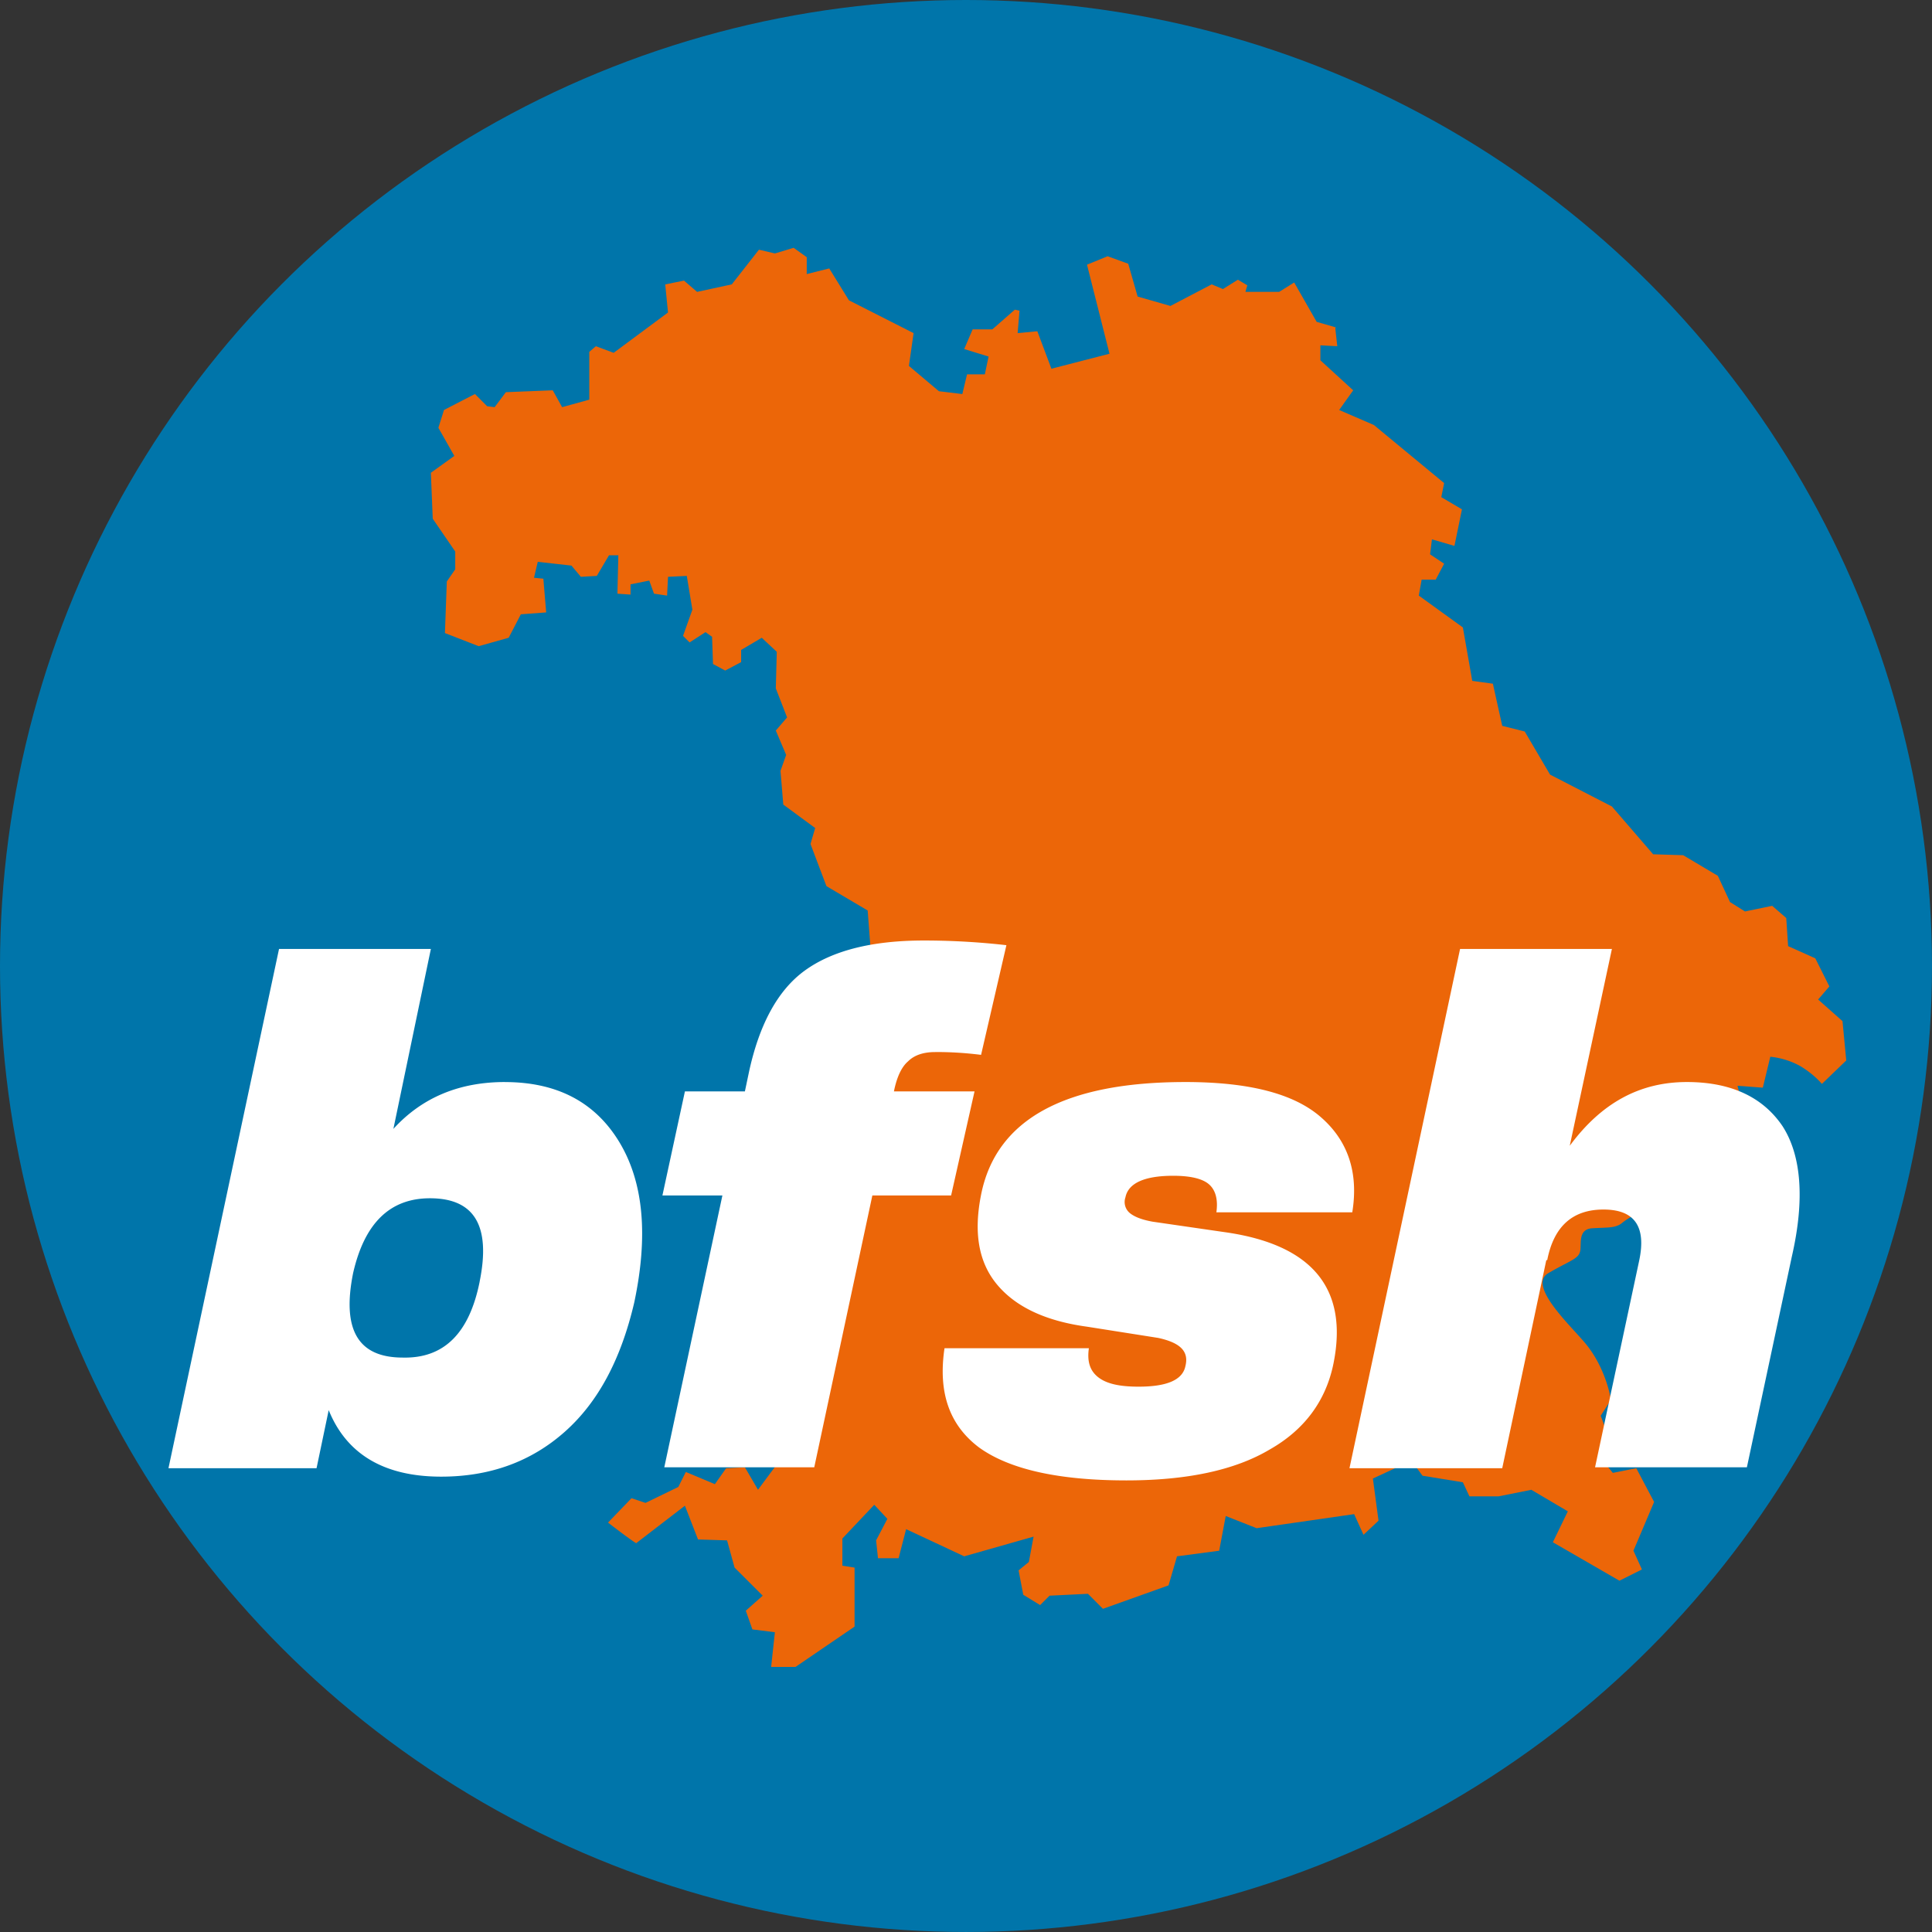
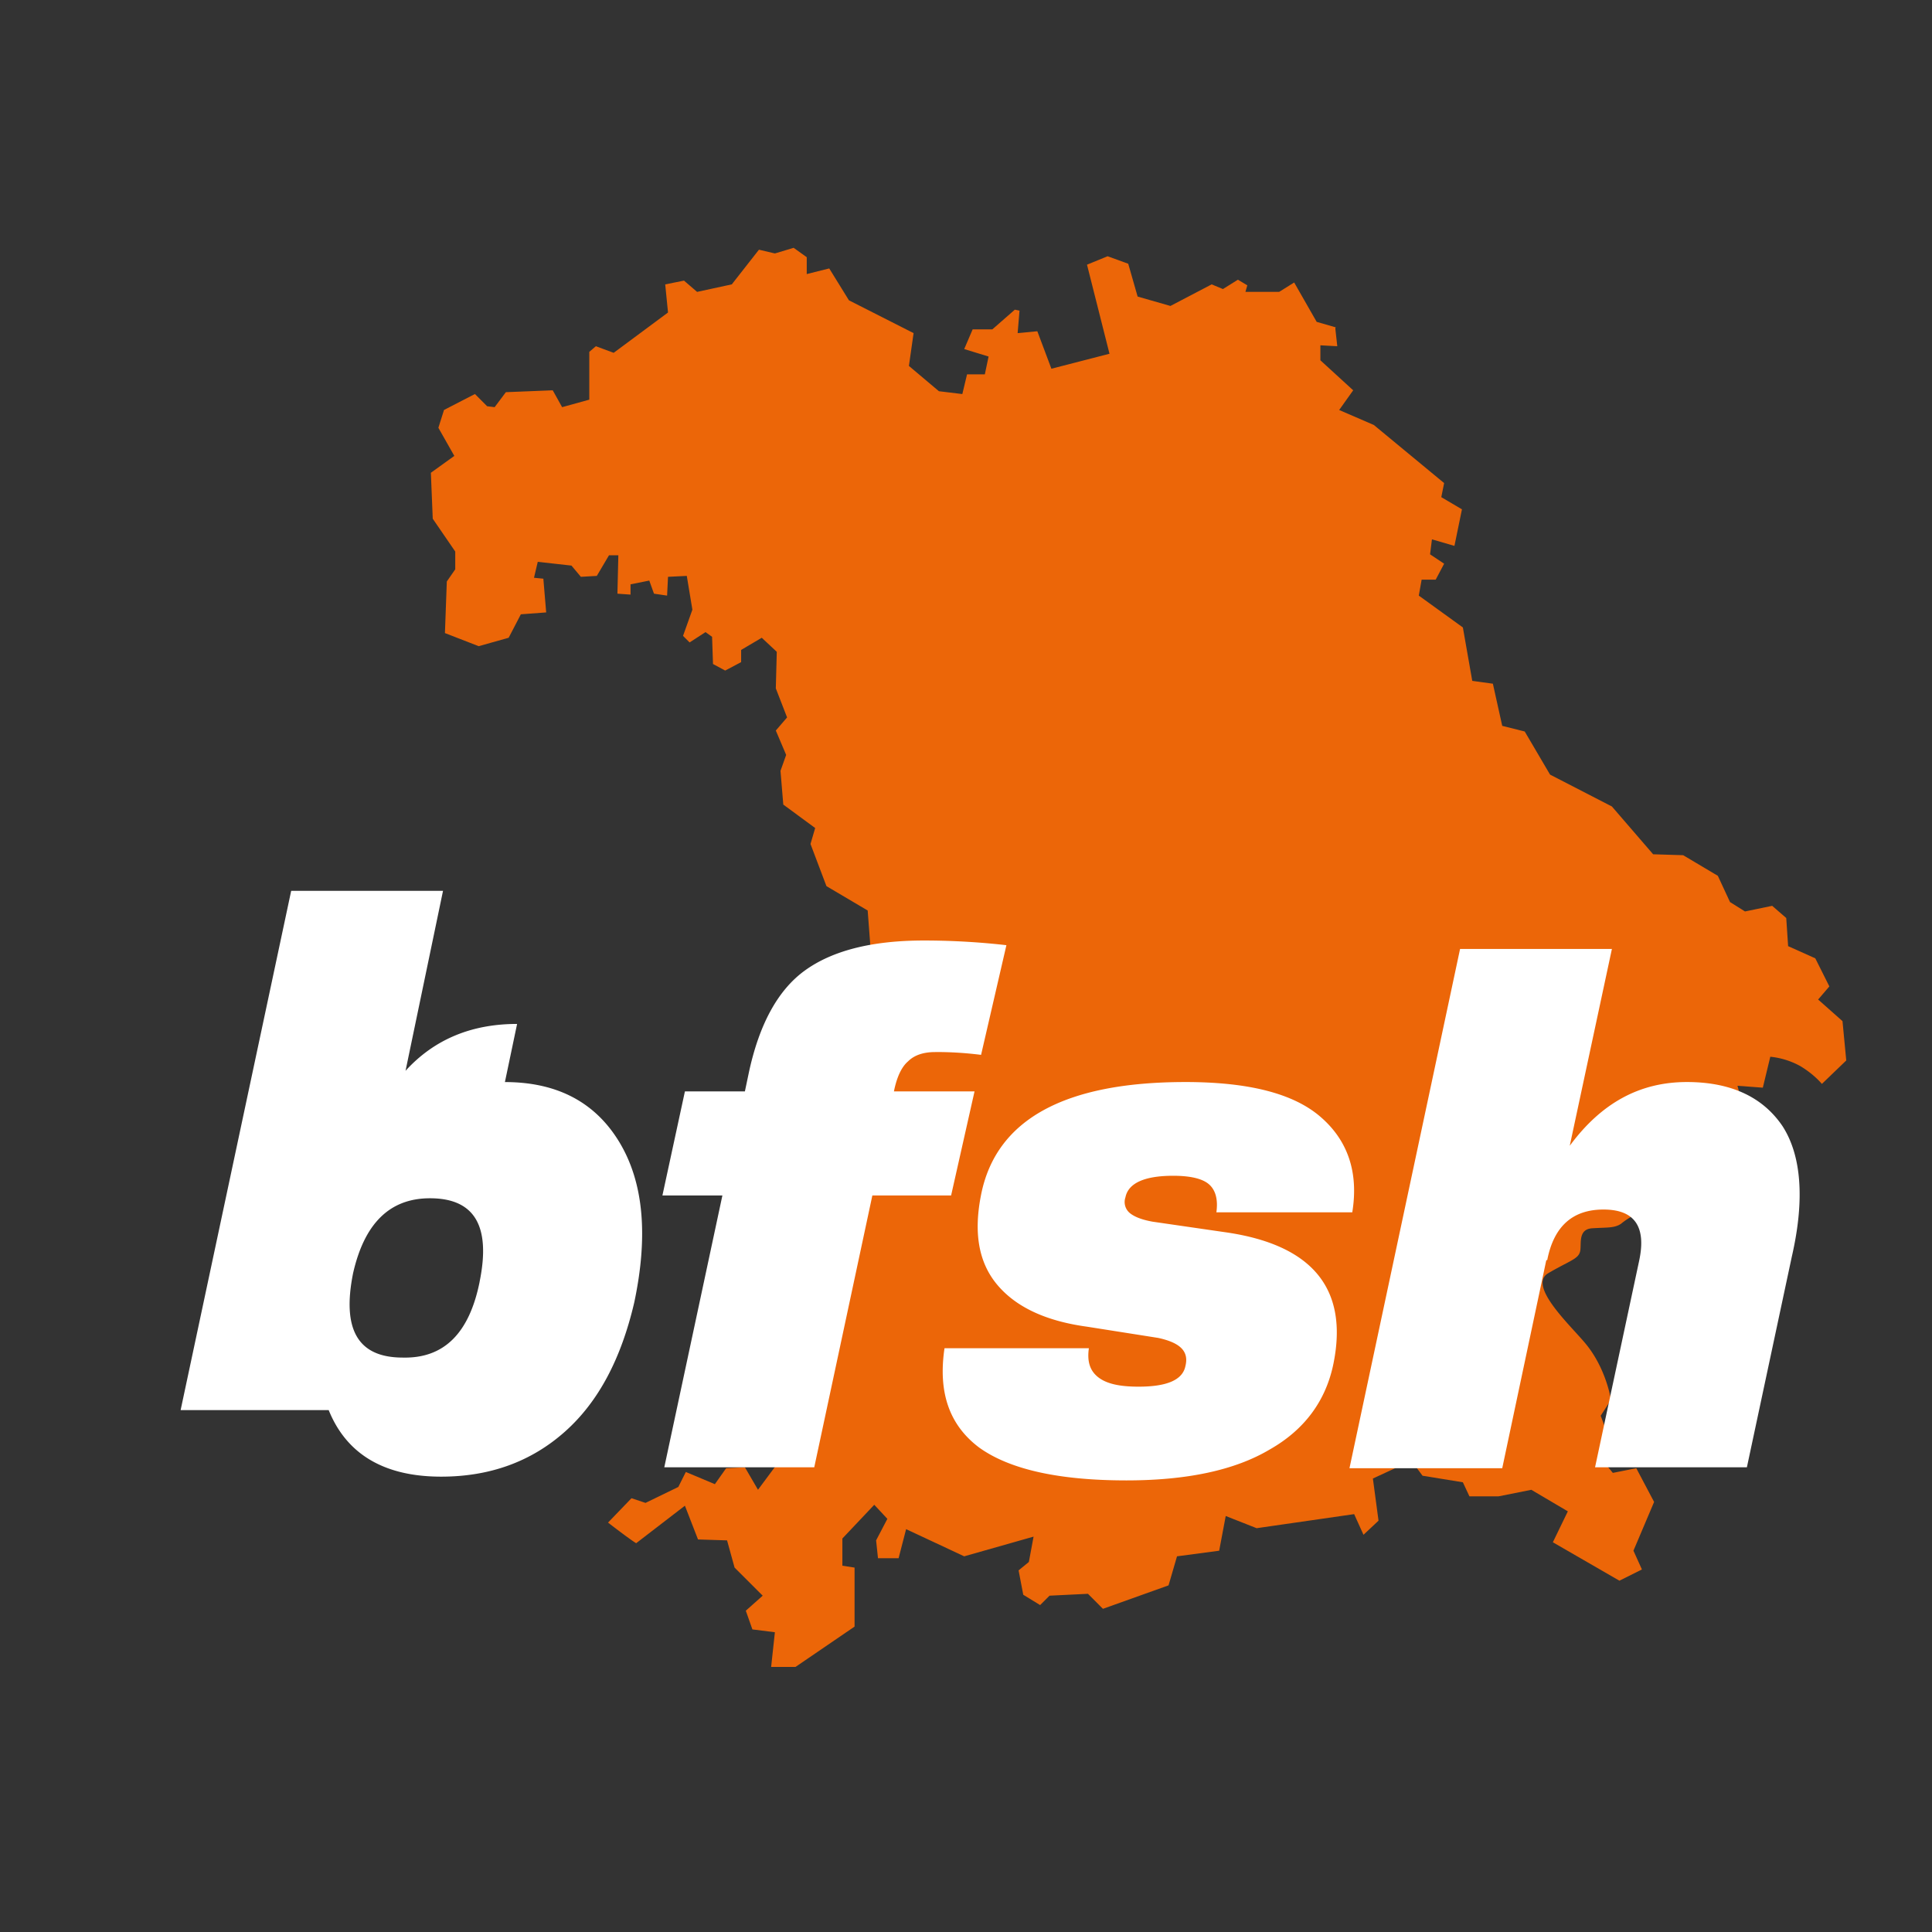
<svg xmlns="http://www.w3.org/2000/svg" width="512" height="512" viewBox="0 0 135.467 135.467">
  <rect x="0" y="0" width="135.467" height="135.467" fill="#333333" stroke="none" />
-   <circle cx="67.733" cy="67.733" r="67.733" style="opacity:1;fill:#0075aa;fill-opacity:1;stroke:none;stroke-width:1.386;stroke-linecap:round;stroke-linejoin:round" />
  <path d="m60.193 68.183.053.476-.477-.026v.423l.926.847-.396.556.979.423 1.984 1.64-.08.397.583.344-.212 1.032-.635-.185-.053.423.397.265-.238.45h-.397l-.08.45 1.244.899.265 1.508.582.08.264 1.19.635.159.715 1.217 1.746.9L69.162 83l.847.026.979.582.344.741.423.265.767-.159.397.344.053.794.767.344.397.793-.317.37.688.61.106 1.11-.688.662s-.212-.265-.609-.503a2.204 2.204 0 0 0-.847-.264l-.211.873-.715-.053c.08.291.133.661.027.82-.106.159-.027.424.053.635.08.212-.185.715-.609 1.244-.45.529-1.217.714-1.64.714-.397 0-.926.318-1.111.476-.186.133-.397.106-.82.133-.424.026-.292.476-.345.661-.053.212-.317.265-.9.609-.581.344.61 1.455 1.033 1.958.608.714.74 1.614.74 1.614l-.29.45.29.767-.317.396.37.45.662-.132.503.952-.583 1.376.239.53-.635.317-1.879-1.085.423-.873-1.031-.608-.927.185h-.82l-.185-.397-1.138-.185-.317-.424-1.085.503.159 1.19-.424.398-.264-.583-2.752.397-.873-.344-.185.98-1.19.158-.239.82-1.852.662-.423-.424-1.085.053-.265.265-.476-.291-.132-.688.29-.238.133-.715-1.958.556-1.64-.767-.212.82h-.582l-.053-.503.318-.608-.37-.397-.9.952v.768l.344.053v1.666l-1.667 1.138h-.688l.106-.979-.635-.08-.186-.528.477-.424-.794-.793-.212-.768-.82-.026-.37-.953-1.376 1.059c-.132-.08-.45-.318-.794-.582l.662-.688.396.132.926-.45.212-.423.82.344.318-.45.529-.027.37.635.609-.82-.106-.502L44 99.43l.027-.37.397-.37-.027-.37-.317-.186-.027-.635.397-.662-.317-1.587-.424-.397.053-1.323-.45-.952-.29-.027-.318-.767.952-.556.106-.476.688-.503.212.238.9-.423-.133-.344.344-.106-.556-1.508.238-.29.635.131.106.265.344.026.053-.317.318-.106.211.45.477-.397-.027-.635-.556-.423.08-.82-.106-1.403-1.164-.688-.45-1.19.132-.45-.9-.662-.079-.952.16-.45-.292-.688.318-.37-.318-.82.027-1.032-.424-.397-.582.344v.344l-.45.238-.344-.185-.026-.768-.185-.132-.45.291-.185-.185.264-.74-.158-.953-.53.026-.026.53-.37-.054-.133-.37-.529.106v.29l-.37-.026.026-1.084h-.264l-.344.582-.45.026-.265-.317-.952-.106-.106.45.264.026.08.952-.715.053-.344.662-.846.238-.953-.37.053-1.456.238-.344v-.502l-.635-.926-.053-1.297.662-.476-.45-.794.159-.503.873-.45.344.345.212.026.317-.423 1.323-.053.265.476.767-.212v-1.349l.185-.159.503.186 1.534-1.138-.079-.794.53-.106.37.318.979-.212.767-.979.45.106.529-.159.37.265v.476l.635-.159.556.9 1.825.926-.132.926.847.714.661.08.133-.556h.502l.106-.503-.688-.211.238-.556h.556l.635-.556.132.027-.053.635.556-.053.397 1.058 1.64-.423-.635-2.514.582-.238.582.212.265.926.926.265 1.164-.609.318.132.423-.264.265.159-.053.185h.952l.424-.265.635 1.111.555.16h-.026z" style="clip-rule:evenodd;fill:#ec6608;fill-rule:evenodd;stroke-width:.265" transform="translate(-55.884 -146.272) scale(2.484)" />
-   <path d="M36.75 89.43c1.456 0 2.54.555 3.229 1.693.687 1.137.82 2.645.423 4.524-.37 1.587-1.006 2.804-1.958 3.651-.953.847-2.117 1.27-3.493 1.27-1.613 0-2.672-.635-3.175-1.878l-.343 1.64h-4.18l3.121-14.658h4.286l-1.058 5.08c.82-.9 1.879-1.323 3.149-1.323zm-.714 5.635c.318-1.561-.132-2.355-1.402-2.355-1.138 0-1.852.714-2.17 2.117-.317 1.587.133 2.38 1.403 2.38 1.164.027 1.878-.687 2.17-2.142zm12.859-6.482c-.317 0-.582.079-.767.264-.185.159-.318.45-.397.847h2.275l-.661 2.937h-2.223l-1.64 7.673h-4.233l1.64-7.673h-1.693l.635-2.937h1.693l.106-.503c.29-1.376.82-2.355 1.587-2.91.768-.556 1.879-.847 3.36-.847.847 0 1.64.053 2.329.132l-.715 3.096a9.997 9.997 0 0 0-1.296-.08zm5.398 12.091c-1.932 0-3.308-.318-4.154-.926-.847-.635-1.165-1.561-.98-2.805h4.075c-.053.37.027.635.265.82.238.186.608.265 1.137.265.794 0 1.244-.185 1.323-.582.106-.423-.158-.661-.767-.794l-2.01-.317c-1.165-.159-2.012-.556-2.54-1.19-.53-.636-.662-1.482-.45-2.54.423-2.117 2.354-3.176 5.767-3.176 1.773 0 3.043.318 3.81.98.768.66 1.085 1.56.9 2.698h-3.836c.052-.37-.027-.635-.212-.794-.185-.159-.53-.238-1.006-.238-.82 0-1.27.212-1.349.609a.404.404 0 0 0 .132.45c.133.105.344.185.635.237l2.011.292c2.487.343 3.52 1.587 3.096 3.704-.212 1.058-.82 1.878-1.8 2.434-.978.582-2.328.873-4.047.873zm15.822-11.245c1.243 0 2.143.424 2.698 1.244.53.82.635 2.063.265 3.677l-1.27 5.954h-4.286l1.243-5.821c.212-.98-.132-1.455-1.005-1.455-.873 0-1.402.476-1.588 1.428h-.026l-1.244 5.874H60.59l3.122-14.658h4.286l-1.19 5.556c.899-1.217 1.984-1.799 3.307-1.799z" class="st0" style="fill:#fff;stroke-width:.265" transform="translate(-55.884 -146.272) scale(2.484)" />
+   <path d="M36.75 89.43c1.456 0 2.54.555 3.229 1.693.687 1.137.82 2.645.423 4.524-.37 1.587-1.006 2.804-1.958 3.651-.953.847-2.117 1.27-3.493 1.27-1.613 0-2.672-.635-3.175-1.878h-4.18l3.121-14.658h4.286l-1.058 5.08c.82-.9 1.879-1.323 3.149-1.323zm-.714 5.635c.318-1.561-.132-2.355-1.402-2.355-1.138 0-1.852.714-2.17 2.117-.317 1.587.133 2.38 1.403 2.38 1.164.027 1.878-.687 2.17-2.142zm12.859-6.482c-.317 0-.582.079-.767.264-.185.159-.318.45-.397.847h2.275l-.661 2.937h-2.223l-1.64 7.673h-4.233l1.64-7.673h-1.693l.635-2.937h1.693l.106-.503c.29-1.376.82-2.355 1.587-2.91.768-.556 1.879-.847 3.36-.847.847 0 1.64.053 2.329.132l-.715 3.096a9.997 9.997 0 0 0-1.296-.08zm5.398 12.091c-1.932 0-3.308-.318-4.154-.926-.847-.635-1.165-1.561-.98-2.805h4.075c-.053.37.027.635.265.82.238.186.608.265 1.137.265.794 0 1.244-.185 1.323-.582.106-.423-.158-.661-.767-.794l-2.01-.317c-1.165-.159-2.012-.556-2.54-1.19-.53-.636-.662-1.482-.45-2.54.423-2.117 2.354-3.176 5.767-3.176 1.773 0 3.043.318 3.81.98.768.66 1.085 1.56.9 2.698h-3.836c.052-.37-.027-.635-.212-.794-.185-.159-.53-.238-1.006-.238-.82 0-1.27.212-1.349.609a.404.404 0 0 0 .132.45c.133.105.344.185.635.237l2.011.292c2.487.343 3.52 1.587 3.096 3.704-.212 1.058-.82 1.878-1.8 2.434-.978.582-2.328.873-4.047.873zm15.822-11.245c1.243 0 2.143.424 2.698 1.244.53.82.635 2.063.265 3.677l-1.27 5.954h-4.286l1.243-5.821c.212-.98-.132-1.455-1.005-1.455-.873 0-1.402.476-1.588 1.428h-.026l-1.244 5.874H60.59l3.122-14.658h4.286l-1.19 5.556c.899-1.217 1.984-1.799 3.307-1.799z" class="st0" style="fill:#fff;stroke-width:.265" transform="translate(-55.884 -146.272) scale(2.484)" />
</svg>